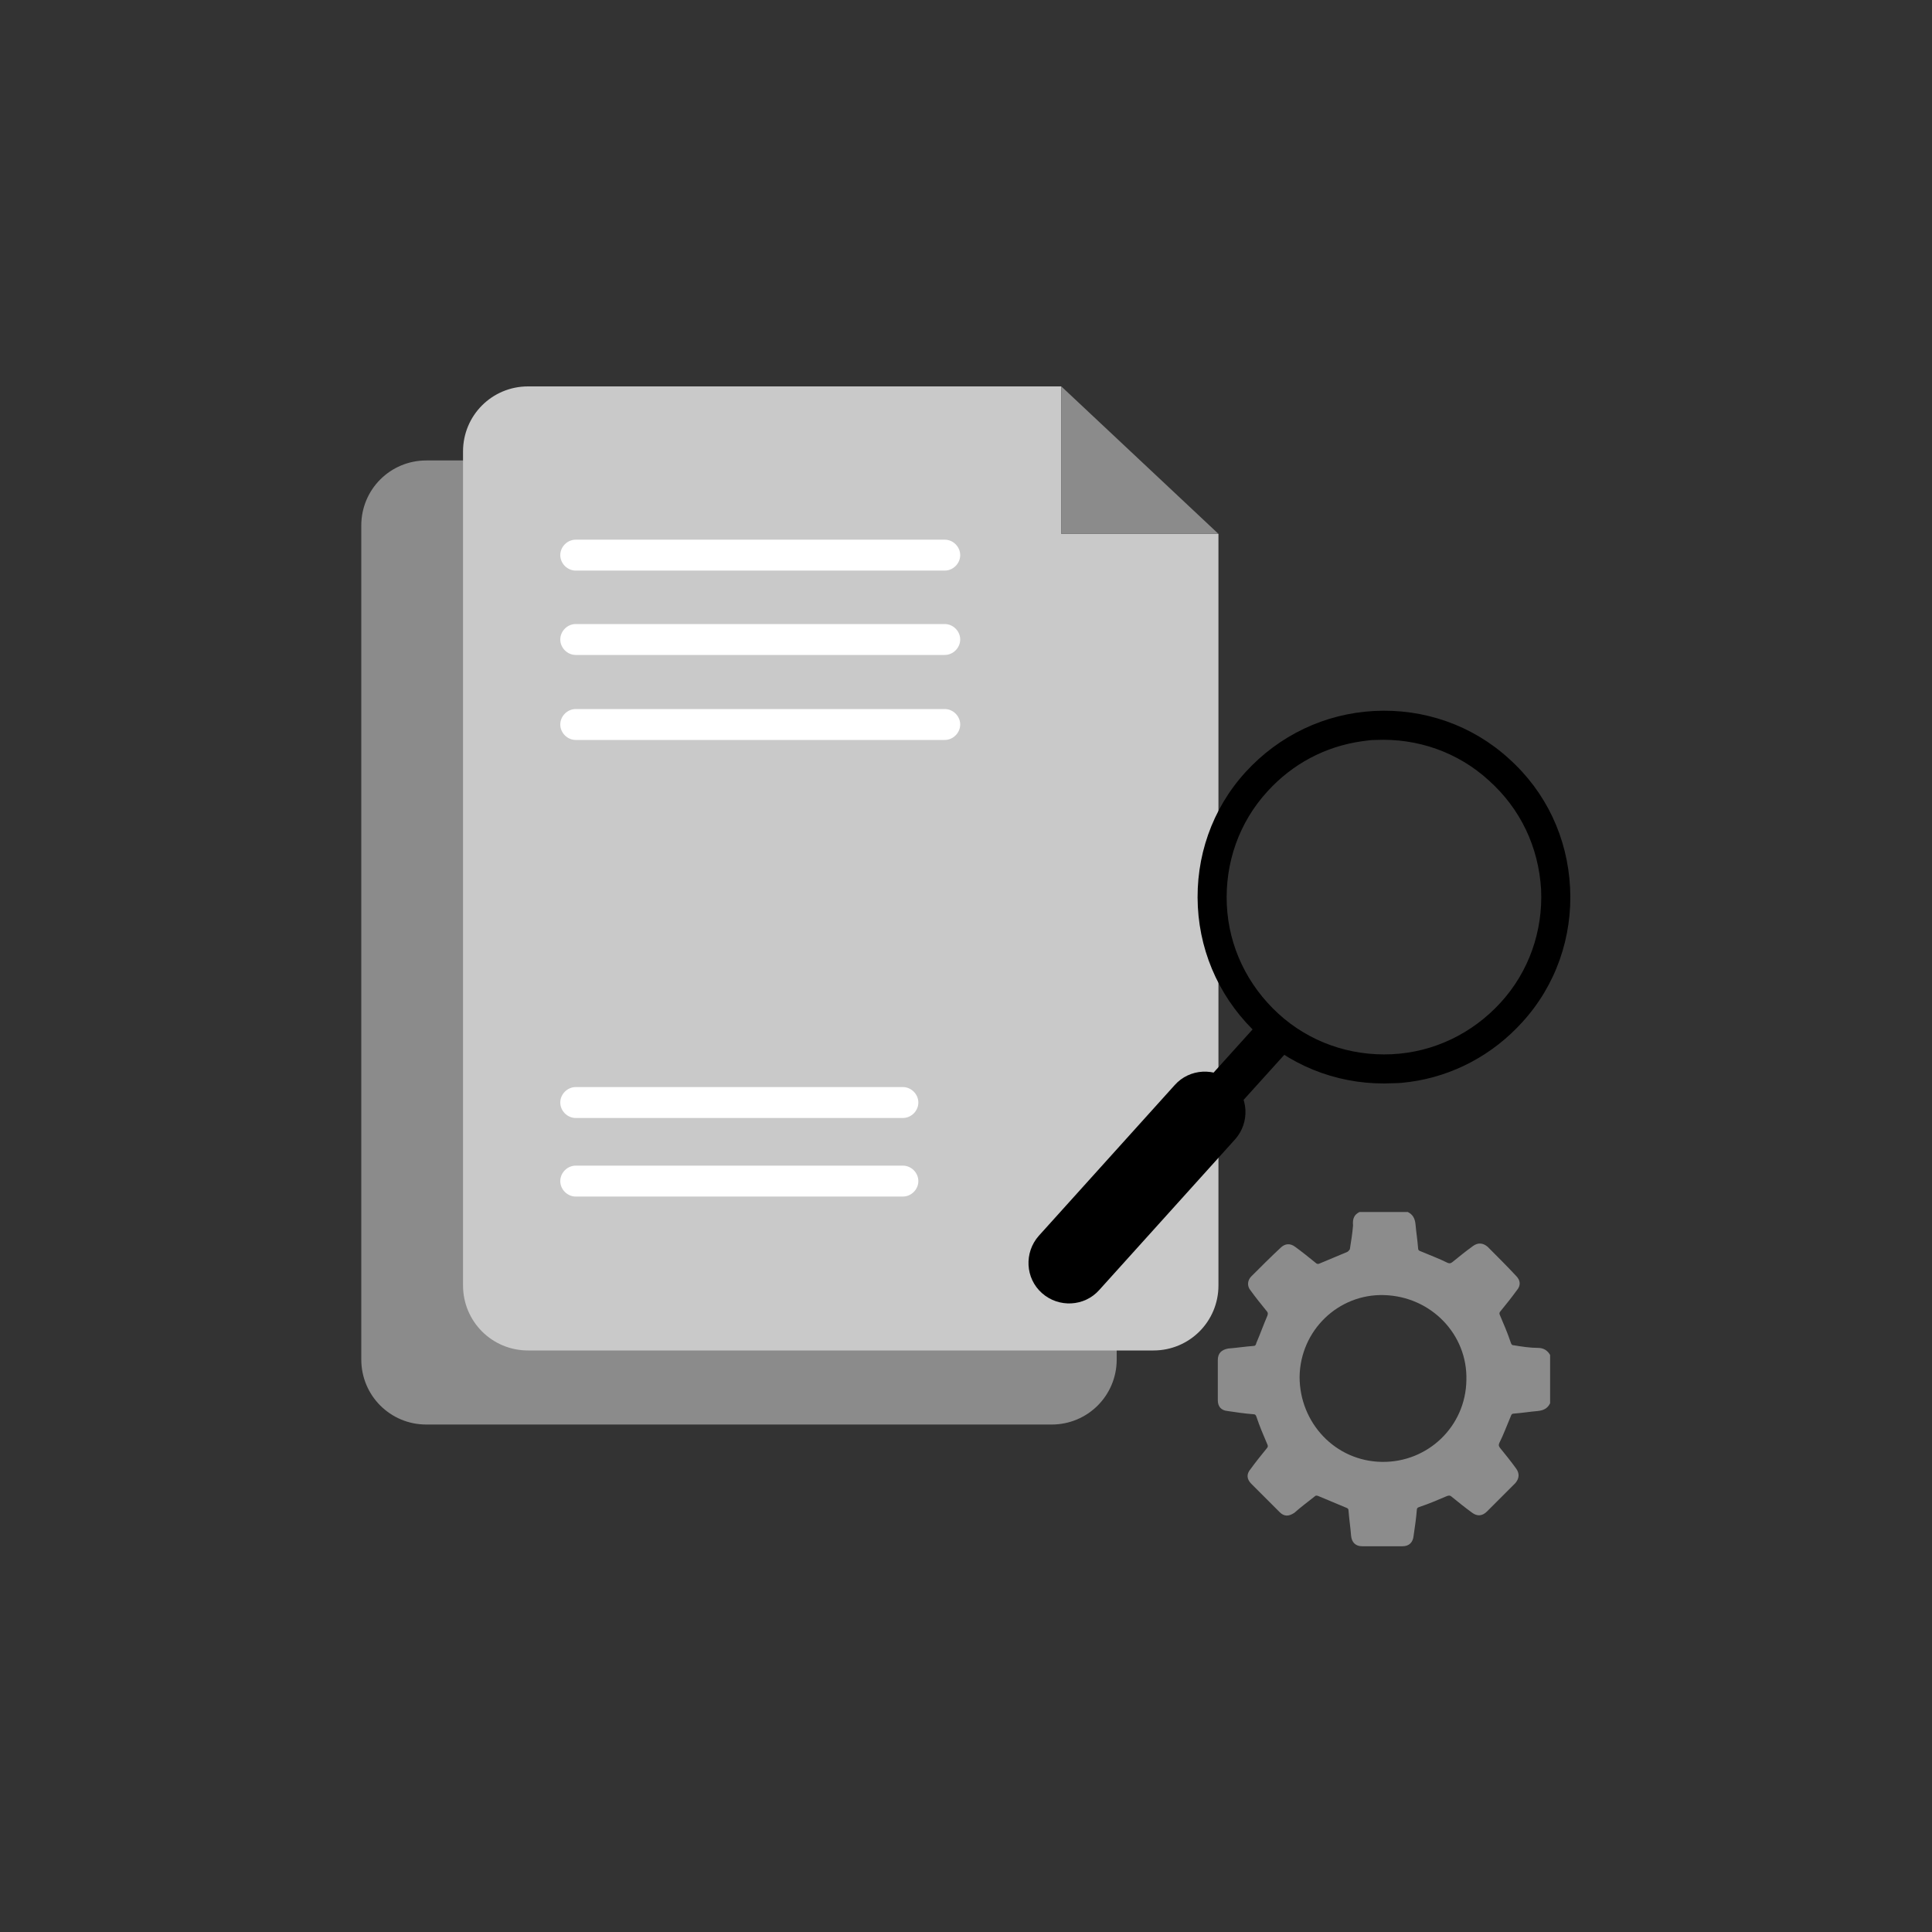
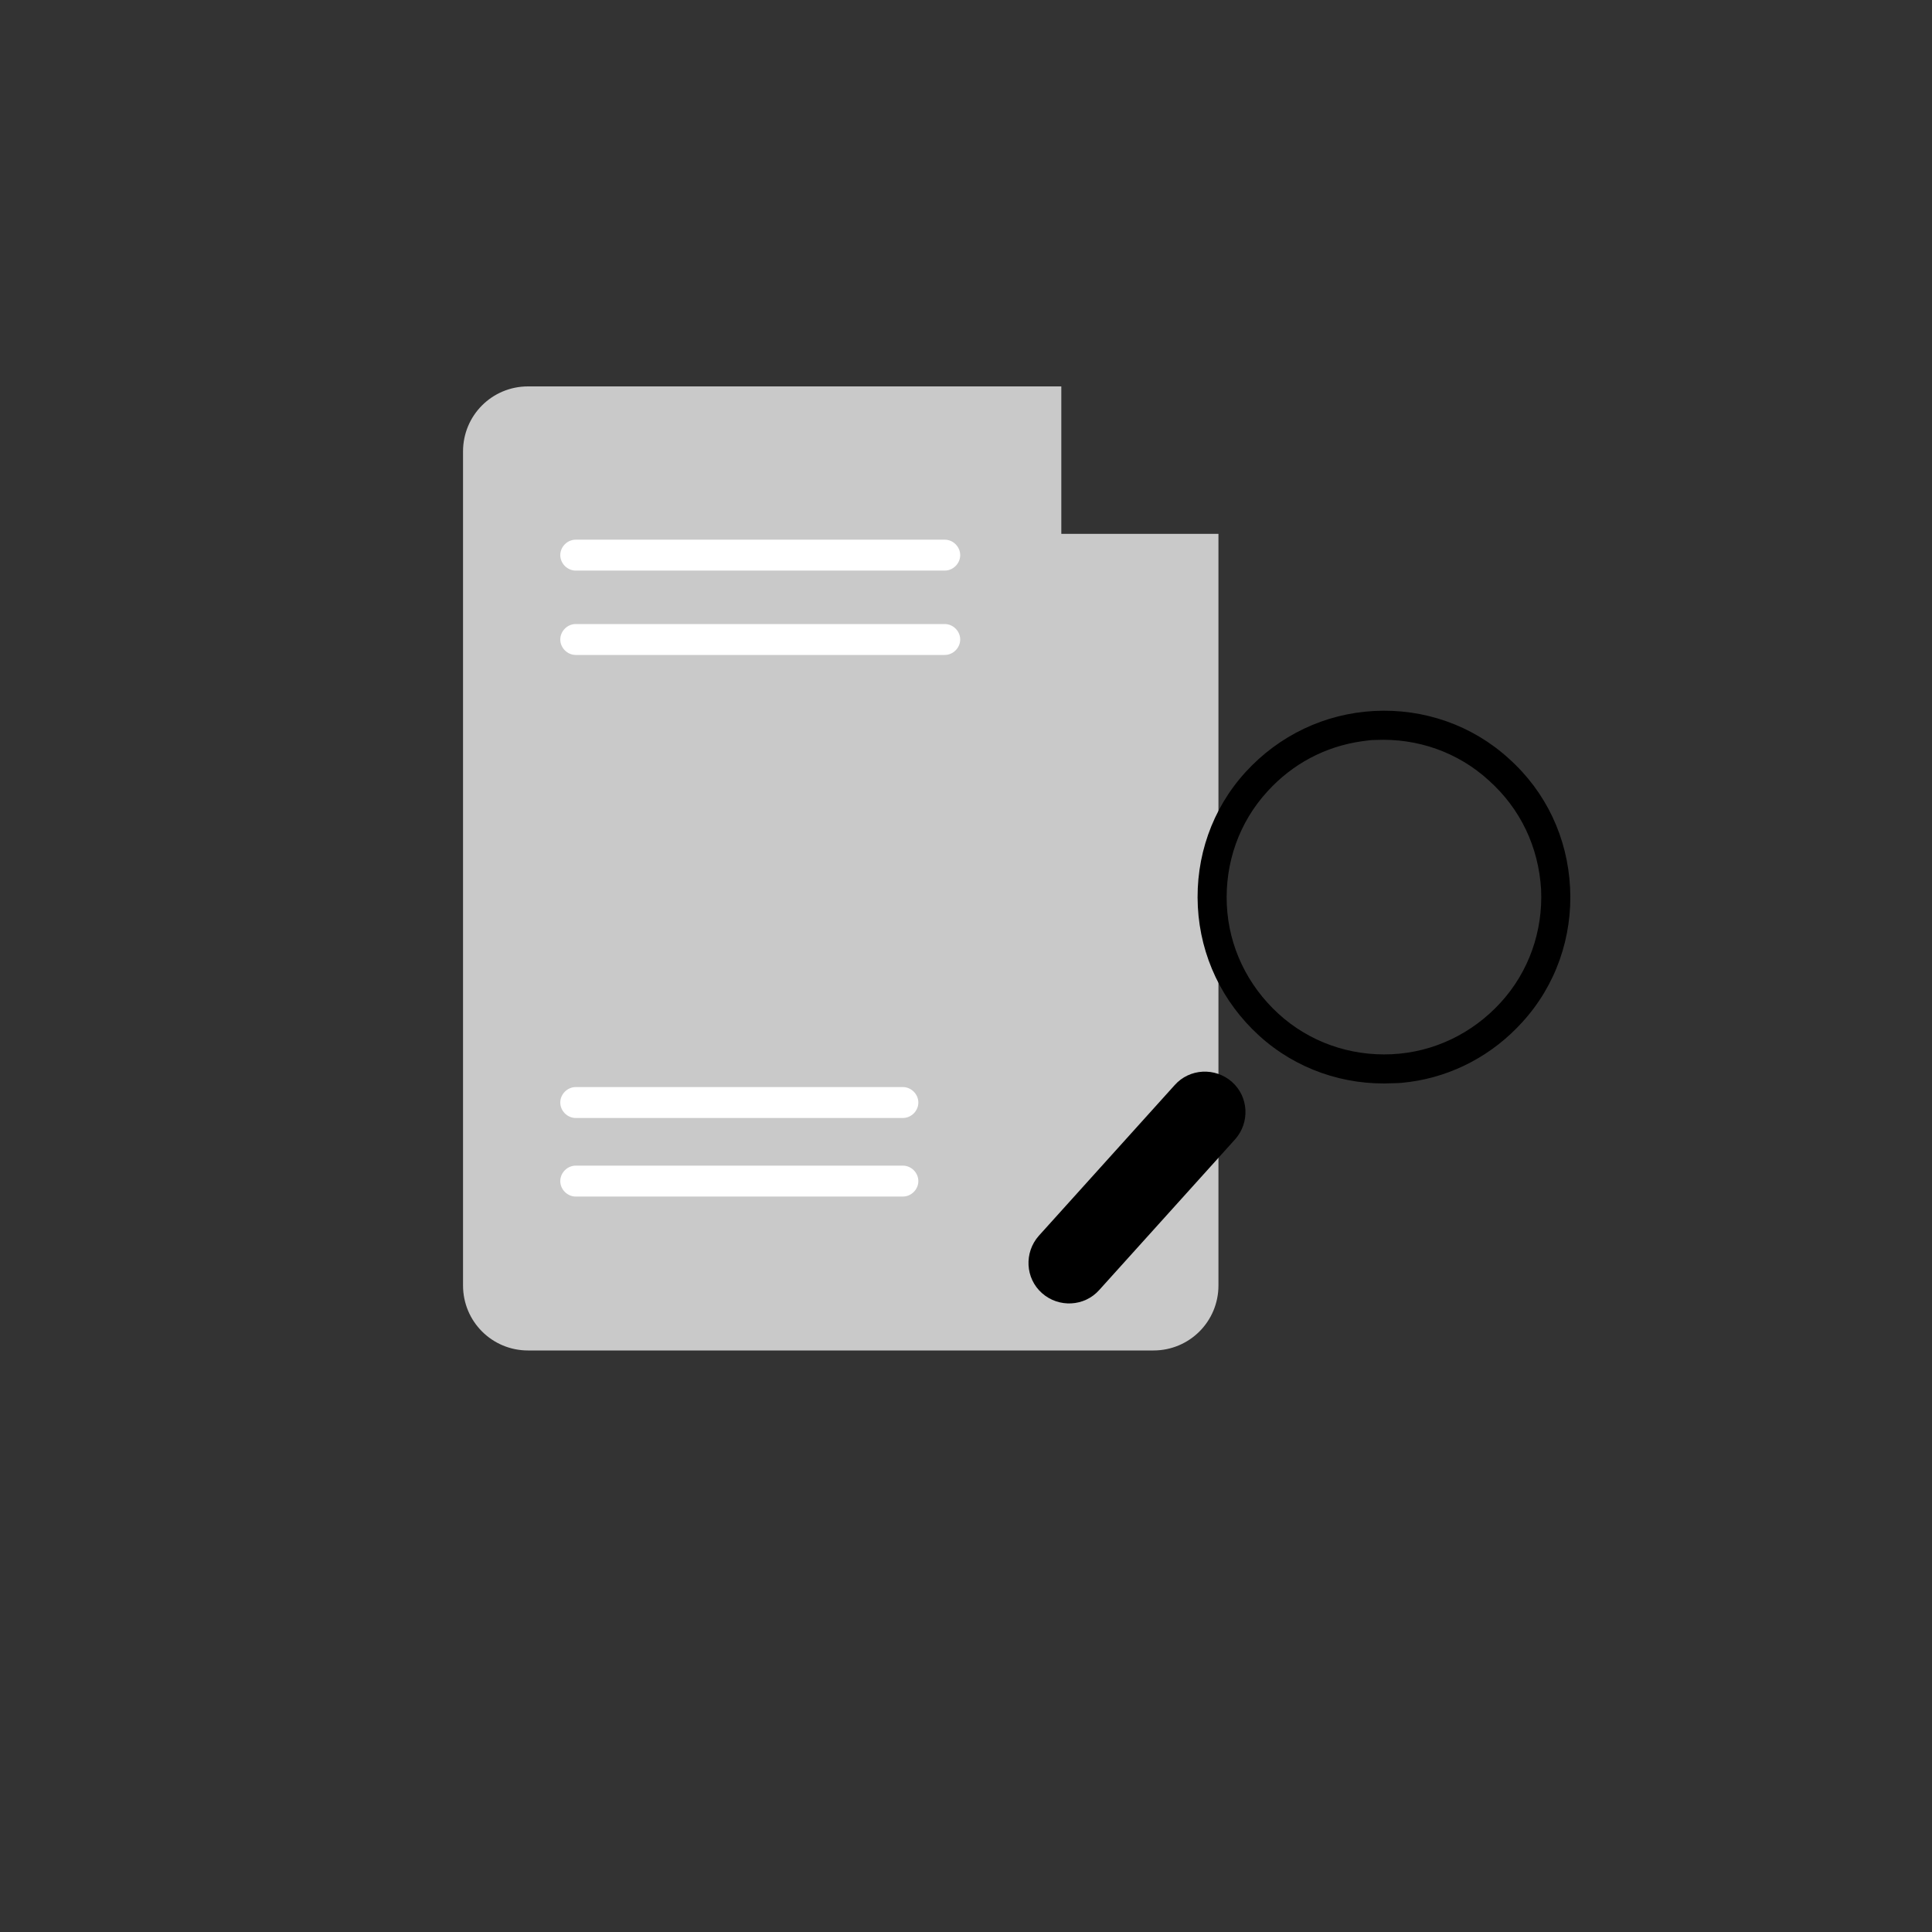
<svg xmlns="http://www.w3.org/2000/svg" version="1.1" id="Layer_1" x="0px" y="0px" viewBox="0 0 300 300" style="enable-background:new 0 0 300 300;" xml:space="preserve">
  <rect x="0" y="0" width="300" height="300" fill="#333333" stroke="none" />
  <style type="text/css">
	.st0{fill:#8B8B8B;}
	.st1{fill:#C9C9C9;}
	.st2{fill:#FFFFFF;}
	.st3{fill-rule:evenodd;clip-rule:evenodd;}
	.st4{fill:#8C8C8C;}
	.st5{fill:#BFBFBF;}
	.st6{fill-rule:evenodd;clip-rule:evenodd;fill:#8B8B8B;}
	.st7{fill-rule:evenodd;clip-rule:evenodd;fill:#E0E0E0;}
	.st8{fill-rule:evenodd;clip-rule:evenodd;fill:#C9C9C9;}
	.st9{fill:#231F20;}
	.st10{fill:#CACACA;}
	.st11{fill-rule:evenodd;clip-rule:evenodd;fill:#8C8C8C;}
	.st12{fill-rule:evenodd;clip-rule:evenodd;fill:#CACACA;}
	.st13{fill-rule:evenodd;clip-rule:evenodd;fill:#FFFFFF;}
	.st14{fill:#FCFCFC;}
	.st15{fill-rule:evenodd;clip-rule:evenodd;fill:#FCFCFC;}
	.st16{fill-rule:evenodd;clip-rule:evenodd;fill:#BFBFBF;}
	.st17{fill:#E1E1E1;}
	.st18{fill:#8A8A8A;}
	
		.st19{clip-path:url(#SVGID_00000042715791134392596910000000140854764424858529_);fill-rule:evenodd;clip-rule:evenodd;fill:#FCFCFC;}
	
		.st20{clip-path:url(#SVGID_00000042715791134392596910000000140854764424858529_);fill-rule:evenodd;clip-rule:evenodd;fill:#8B8B8B;}
	
		.st21{clip-path:url(#SVGID_00000042715791134392596910000000140854764424858529_);fill-rule:evenodd;clip-rule:evenodd;fill:#C9C9C9;}
	.st22{clip-path:url(#SVGID_00000042715791134392596910000000140854764424858529_);fill-rule:evenodd;clip-rule:evenodd;}
	.st23{clip-path:url(#SVGID_00000018201918124231575370000010317522757942677901_);fill:#8B8B8B;}
	.st24{clip-path:url(#SVGID_00000018201918124231575370000010317522757942677901_);fill:#FFFFFF;}
	.st25{clip-path:url(#SVGID_00000018201918124231575370000010317522757942677901_);}
	.st26{clip-path:url(#SVGID_00000018201918124231575370000010317522757942677901_);fill:#FCFCFC;}
	.st27{fill-rule:evenodd;clip-rule:evenodd;fill:#D4D4D4;}
	.st28{fill:#D4D4D4;}
</style>
  <g>
    <g>
-       <path class="st0" d="M149.1,71.5H66.2c-5.6,0-10.1,4.5-10.1,10.1v129.5c0,5.6,4.5,10.1,10.1,10.1h97.1c5.6,0,10.1-4.5,10.1-10.1    V94.4L149.1,71.5z" />
      <g>
        <g>
          <path class="st1" d="M164.8,60H82c-5.6,0-10.1,4.5-10.1,10.1v129.5c0,5.6,4.5,10.1,10.1,10.1h97.1c5.6,0,10.1-4.5,10.1-10.1      V82.9h-24.4V60z" />
-           <polygon class="st0" points="164.8,60 164.8,82.9 189.2,82.9     " />
        </g>
      </g>
      <g>
        <g>
          <path class="st2" d="M146.7,88.6H89.4c-1.3,0-2.4-1.1-2.4-2.4s1.1-2.4,2.4-2.4h57.3c1.3,0,2.4,1.1,2.4,2.4S148,88.6,146.7,88.6z      " />
        </g>
        <g>
          <path class="st2" d="M146.7,101.7H89.4c-1.3,0-2.4-1.1-2.4-2.4s1.1-2.4,2.4-2.4h57.3c1.3,0,2.4,1.1,2.4,2.4      S148,101.7,146.7,101.7z" />
        </g>
        <g>
-           <path class="st2" d="M146.7,114.9H89.4c-1.3,0-2.4-1.1-2.4-2.4s1.1-2.4,2.4-2.4h57.3c1.3,0,2.4,1.1,2.4,2.4      S148,114.9,146.7,114.9z" />
-         </g>
+           </g>
        <g>
          <path class="st2" d="M140.2,173.6H89.4c-1.3,0-2.4-1.1-2.4-2.4s1.1-2.4,2.4-2.4h50.8c1.3,0,2.4,1.1,2.4,2.4      S141.5,173.6,140.2,173.6z" />
        </g>
        <g>
          <path class="st2" d="M140.2,185.8H89.4c-1.3,0-2.4-1.1-2.4-2.4s1.1-2.4,2.4-2.4h50.8c1.3,0,2.4,1.1,2.4,2.4      S141.5,185.8,140.2,185.8z" />
        </g>
      </g>
    </g>
    <g>
-       <path class="st11" d="M214.6,227c7.1,0.1,13-5.5,13.1-12.7c0.2-7.1-5.5-13-12.8-13.2c-7.1-0.2-13,5.5-13.1,12.7    C201.8,220.9,207.3,226.9,214.6,227z M211.1,188.2c2.5,0,5,0,7.5,0c0.8,0.4,1.1,1,1.2,1.9c0.1,1.2,0.3,2.4,0.4,3.7    c0,0.3,0.1,0.4,0.4,0.5c1.4,0.6,2.8,1.1,4.2,1.8c0.3,0.1,0.4,0.1,0.7-0.1c1.1-0.9,2.1-1.7,3.2-2.5c0.8-0.6,1.6-0.5,2.3,0.1    c1.5,1.5,3,3,4.4,4.5c0.7,0.7,0.8,1.5,0.1,2.3c-0.8,1.1-1.6,2.1-2.5,3.2c-0.2,0.2-0.2,0.4-0.1,0.6c0.6,1.4,1.2,2.8,1.7,4.3    c0.1,0.3,0.2,0.4,0.5,0.4c1.2,0.2,2.5,0.4,3.7,0.4c0.9,0,1.5,0.4,1.9,1.1c0,2.5,0,5,0,7.5c-0.4,0.8-1,1.1-1.9,1.2    c-1.2,0.1-2.4,0.3-3.7,0.4c-0.3,0-0.4,0.1-0.5,0.4c-0.6,1.4-1.1,2.8-1.8,4.2c-0.1,0.3-0.1,0.4,0.1,0.7c0.9,1.1,1.7,2.1,2.5,3.2    c0.6,0.8,0.5,1.6-0.1,2.3c-1.5,1.5-3,3-4.4,4.4c-0.7,0.7-1.5,0.8-2.3,0.2c-1.1-0.8-2.1-1.6-3.2-2.5c-0.2-0.2-0.4-0.2-0.7-0.1    c-1.4,0.6-2.8,1.2-4.3,1.7c-0.3,0.1-0.4,0.2-0.4,0.5c-0.1,1.3-0.3,2.6-0.5,4c-0.1,1-0.7,1.6-1.7,1.6c-2.1,0-4.2,0-6.3,0    c-1,0-1.6-0.6-1.7-1.6c-0.1-1.3-0.3-2.6-0.4-3.9c0-0.3-0.1-0.4-0.4-0.5c-1.4-0.6-2.9-1.2-4.3-1.8c-0.3-0.1-0.4-0.1-0.6,0.1    c-1,0.8-2.1,1.6-3.1,2.5c-0.9,0.6-1.6,0.6-2.3-0.1c-1.5-1.5-3-3-4.4-4.4c-0.7-0.7-0.8-1.5-0.1-2.3c0.8-1.1,1.6-2.1,2.5-3.2    c0.2-0.2,0.2-0.4,0.1-0.6c-0.6-1.4-1.2-2.8-1.7-4.3c-0.1-0.3-0.2-0.4-0.5-0.4c-1.3-0.1-2.7-0.3-4-0.5c-1-0.1-1.5-0.7-1.5-1.7    c0-2.1,0-4.1,0-6.2c0-1.1,0.6-1.6,1.6-1.8c1.3-0.1,2.6-0.3,3.9-0.4c0.3,0,0.4-0.1,0.5-0.5c0.6-1.4,1.1-2.8,1.7-4.2    c0.1-0.3,0.1-0.5-0.1-0.7c-0.9-1.1-1.7-2.1-2.5-3.2c-0.6-0.7-0.5-1.6,0.1-2.2c1.5-1.5,3-3,4.5-4.4c0.7-0.7,1.5-0.8,2.3-0.2    c1.1,0.8,2.1,1.6,3.2,2.5c0.2,0.2,0.4,0.2,0.6,0.1c1.4-0.6,2.9-1.2,4.3-1.8c0.2-0.1,0.3-0.3,0.4-0.4c0.2-1.2,0.4-2.5,0.5-3.7    C210,189.2,210.3,188.6,211.1,188.2z" />
-     </g>
+       </g>
    <g>
      <path d="M234.3,117.8c-5.7-5.2-13.2-7.8-20.9-7.4c-7.7,0.4-14.8,3.8-20,9.5c-5.2,5.7-7.8,13.2-7.4,20.9c0.4,7.7,3.8,14.8,9.5,20    c5.7,5.2,13.2,7.8,20.9,7.4c0.9,0,1.7-0.1,2.5-0.2c6.7-0.9,12.9-4.2,17.5-9.3c5.2-5.7,7.8-13.2,7.4-20.9    C243.4,130.1,240.1,123,234.3,117.8z M239.3,138.1c0.3,6.5-1.9,12.8-6.3,17.6c-4.4,4.8-10.4,7.7-16.9,8    c-6.5,0.3-12.8-1.9-17.6-6.3c-4.8-4.4-7.7-10.4-8-16.9c-0.3-6.5,1.9-12.8,6.3-17.6c3.9-4.3,9-7,14.7-7.8c0.7-0.1,1.4-0.2,2.1-0.2    c6.5-0.3,12.8,1.9,17.6,6.3C236.1,125.6,238.9,131.5,239.3,138.1z" />
-       <rect x="190.9" y="159.7" transform="matrix(0.742 0.67 -0.67 0.742 160.637 -87.424)" width="6.3" height="11" />
      <g>
        <path d="M161.8,200.8L161.8,200.8c-2.6-2.3-2.8-6.3-0.5-8.9l21.1-23.4c2.3-2.6,6.3-2.8,8.9-0.5c2.6,2.3,2.8,6.3,0.5,8.9     l-21.1,23.4C168.4,202.9,164.4,203.1,161.8,200.8z" />
      </g>
    </g>
  </g>
</svg>